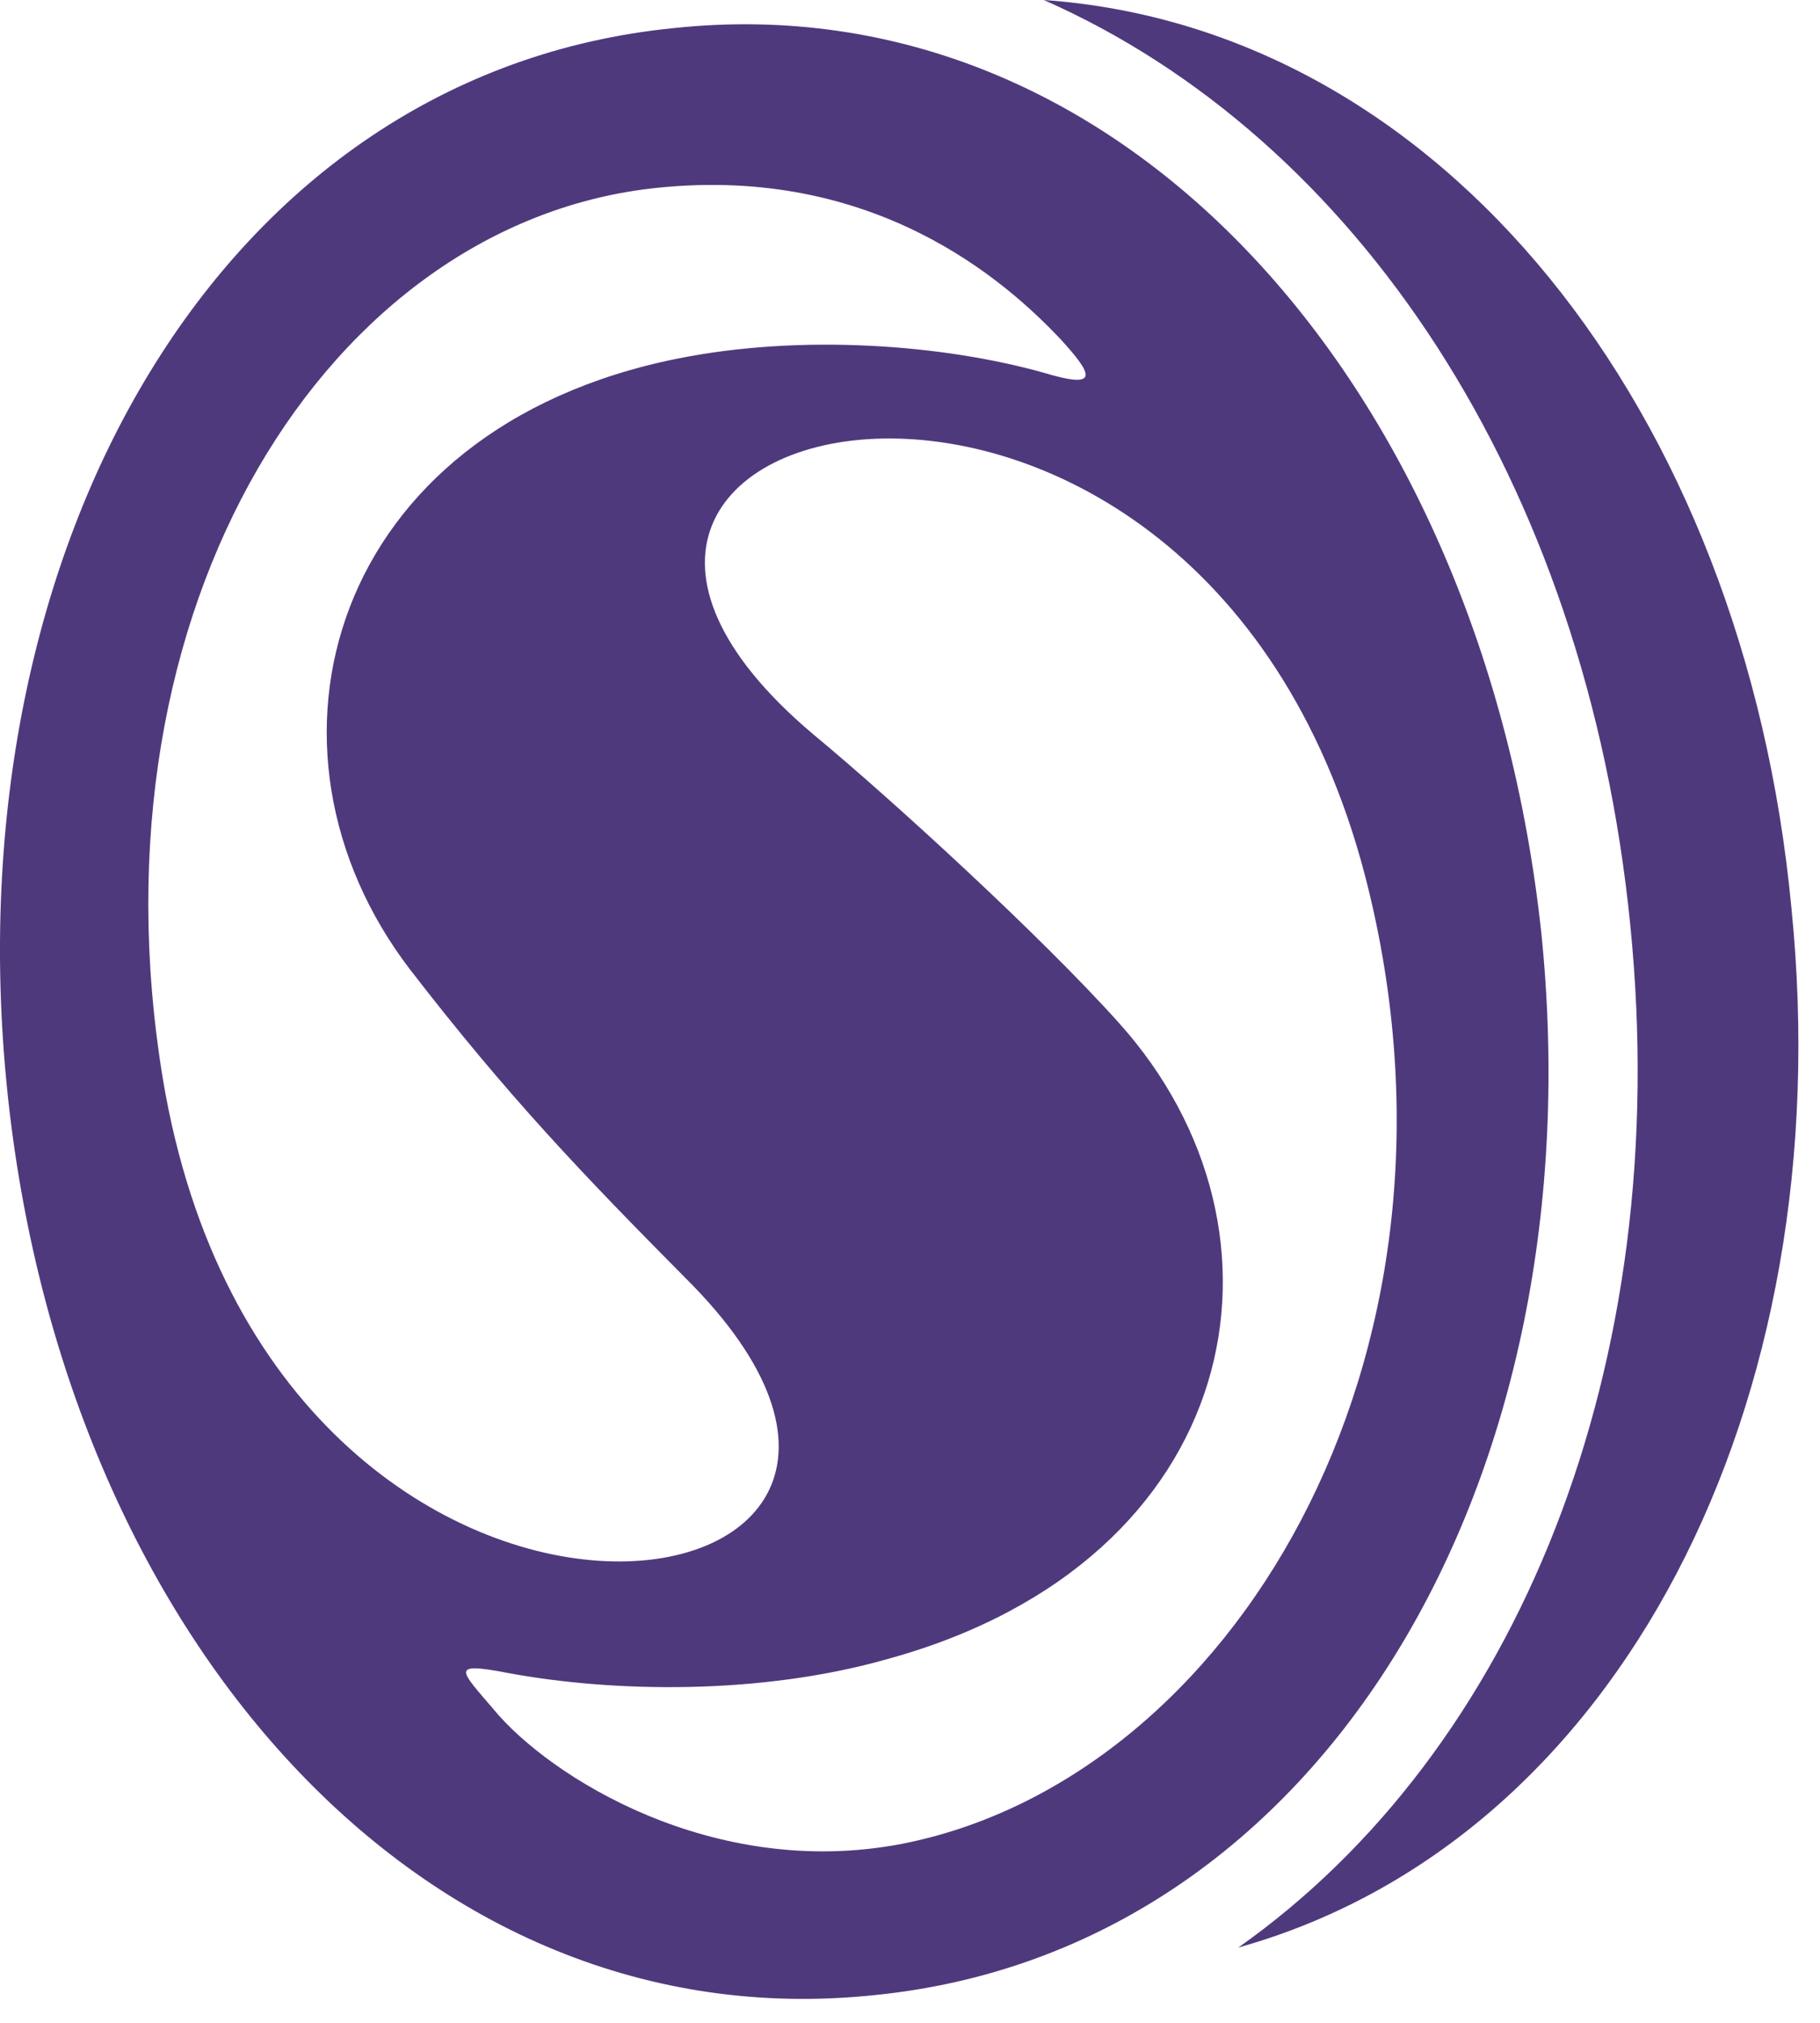
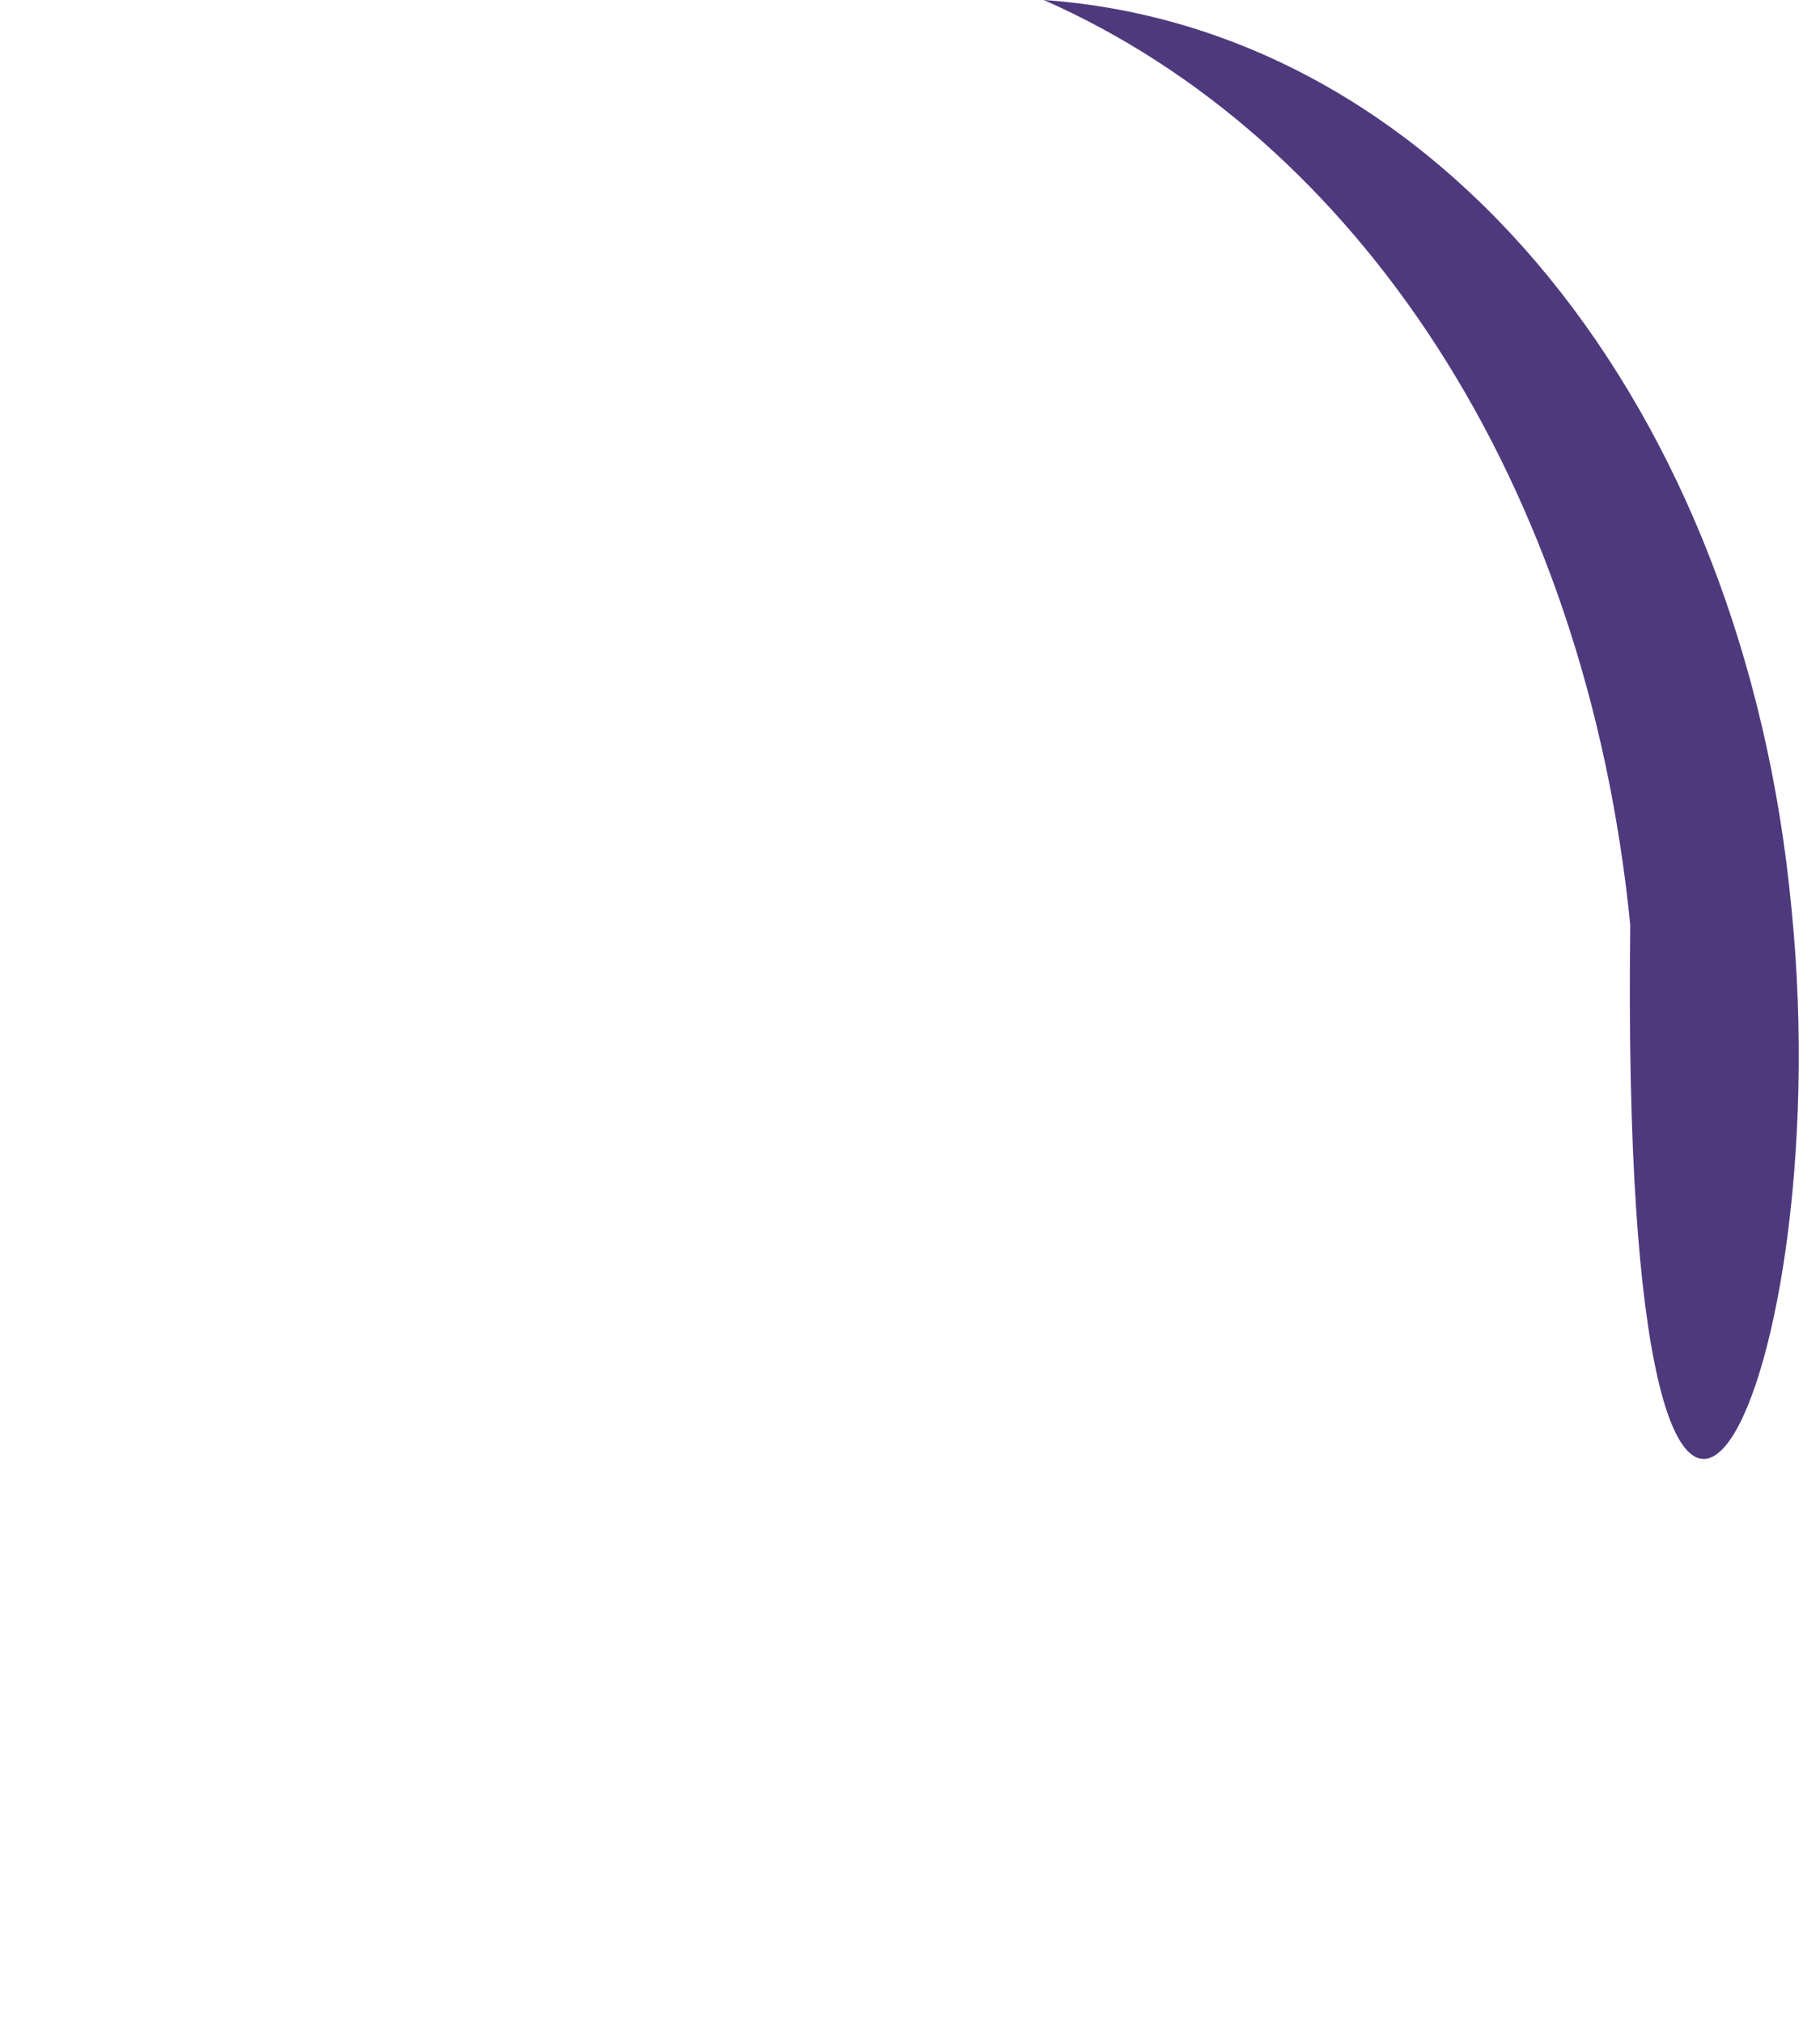
<svg xmlns="http://www.w3.org/2000/svg" width="27" height="30" viewBox="0 0 27 30" fill="none">
-   <path d="M15.485 0C20.103 2.037 23.525 7.107 24.185 13.714C24.845 20.28 22.494 25.974 18.371 28.883C24.02 27.303 27.318 20.82 26.576 13.465C25.876 6.067 21.381 0.416 15.485 0Z" fill="#4F397D" />
-   <path d="M10.002 0.416C3.281 1.08 -0.718 8.104 0.107 16.166C0.932 24.228 6.25 30.296 12.971 29.589C19.65 28.924 23.691 21.901 22.866 13.839C22 5.776 16.681 -0.291 10.002 0.416ZM2.416 16C1.261 8.977 4.889 3.283 9.754 2.785C12.97 2.453 14.908 4.156 15.732 5.029C16.227 5.569 16.31 5.777 15.485 5.528C14.001 5.112 11.898 4.946 10.043 5.32C4.889 6.359 3.569 11.096 6.084 14.38C7.528 16.25 8.641 17.413 10.166 18.951C15.444 24.187 4.065 25.89 2.416 16ZM13.382 27.345C10.578 27.885 8.146 26.348 7.322 25.35C6.827 24.769 6.662 24.644 7.528 24.81C9.094 25.102 11.28 25.143 13.176 24.602C18.454 23.148 19.402 18.285 16.598 15.169C15.444 13.881 13.217 11.844 12.062 10.888C6.249 5.984 17.917 3.325 20.308 13.215C22 20.198 18.247 26.39 13.382 27.345Z" fill="#4F397D" />
+   <path d="M15.485 0C20.103 2.037 23.525 7.107 24.185 13.714C24.02 27.303 27.318 20.82 26.576 13.465C25.876 6.067 21.381 0.416 15.485 0Z" fill="#4F397D" />
</svg>